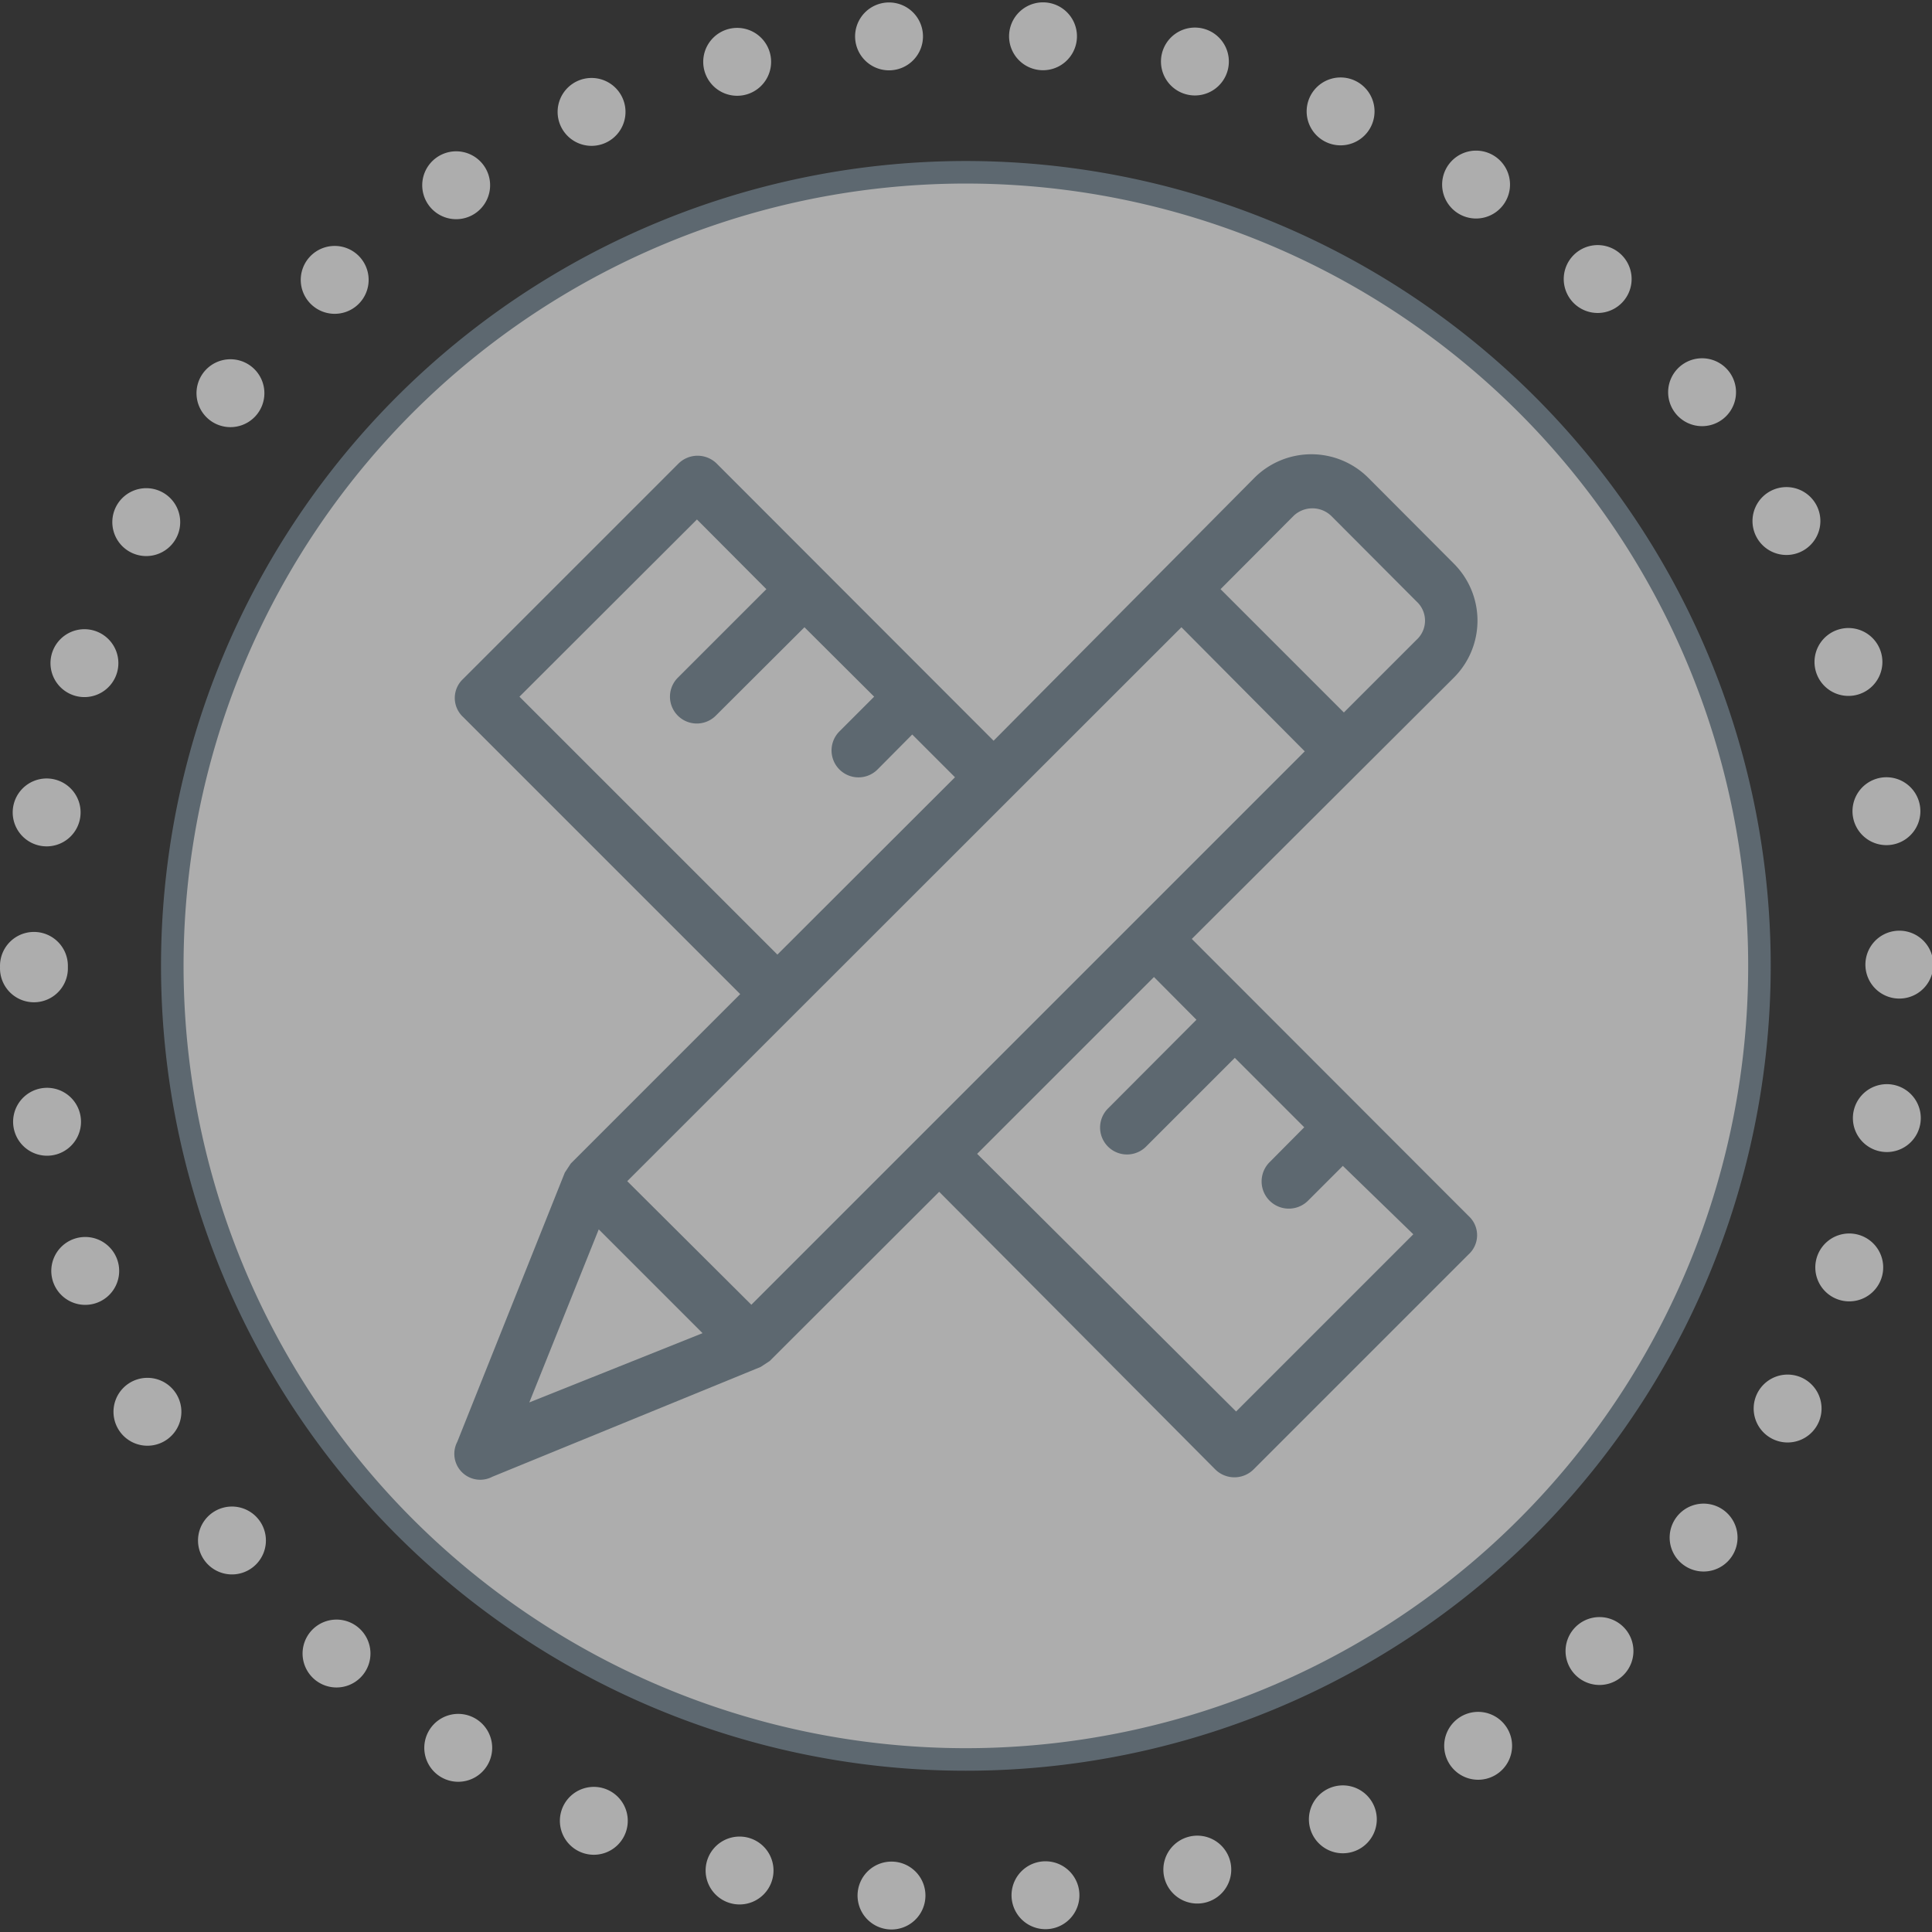
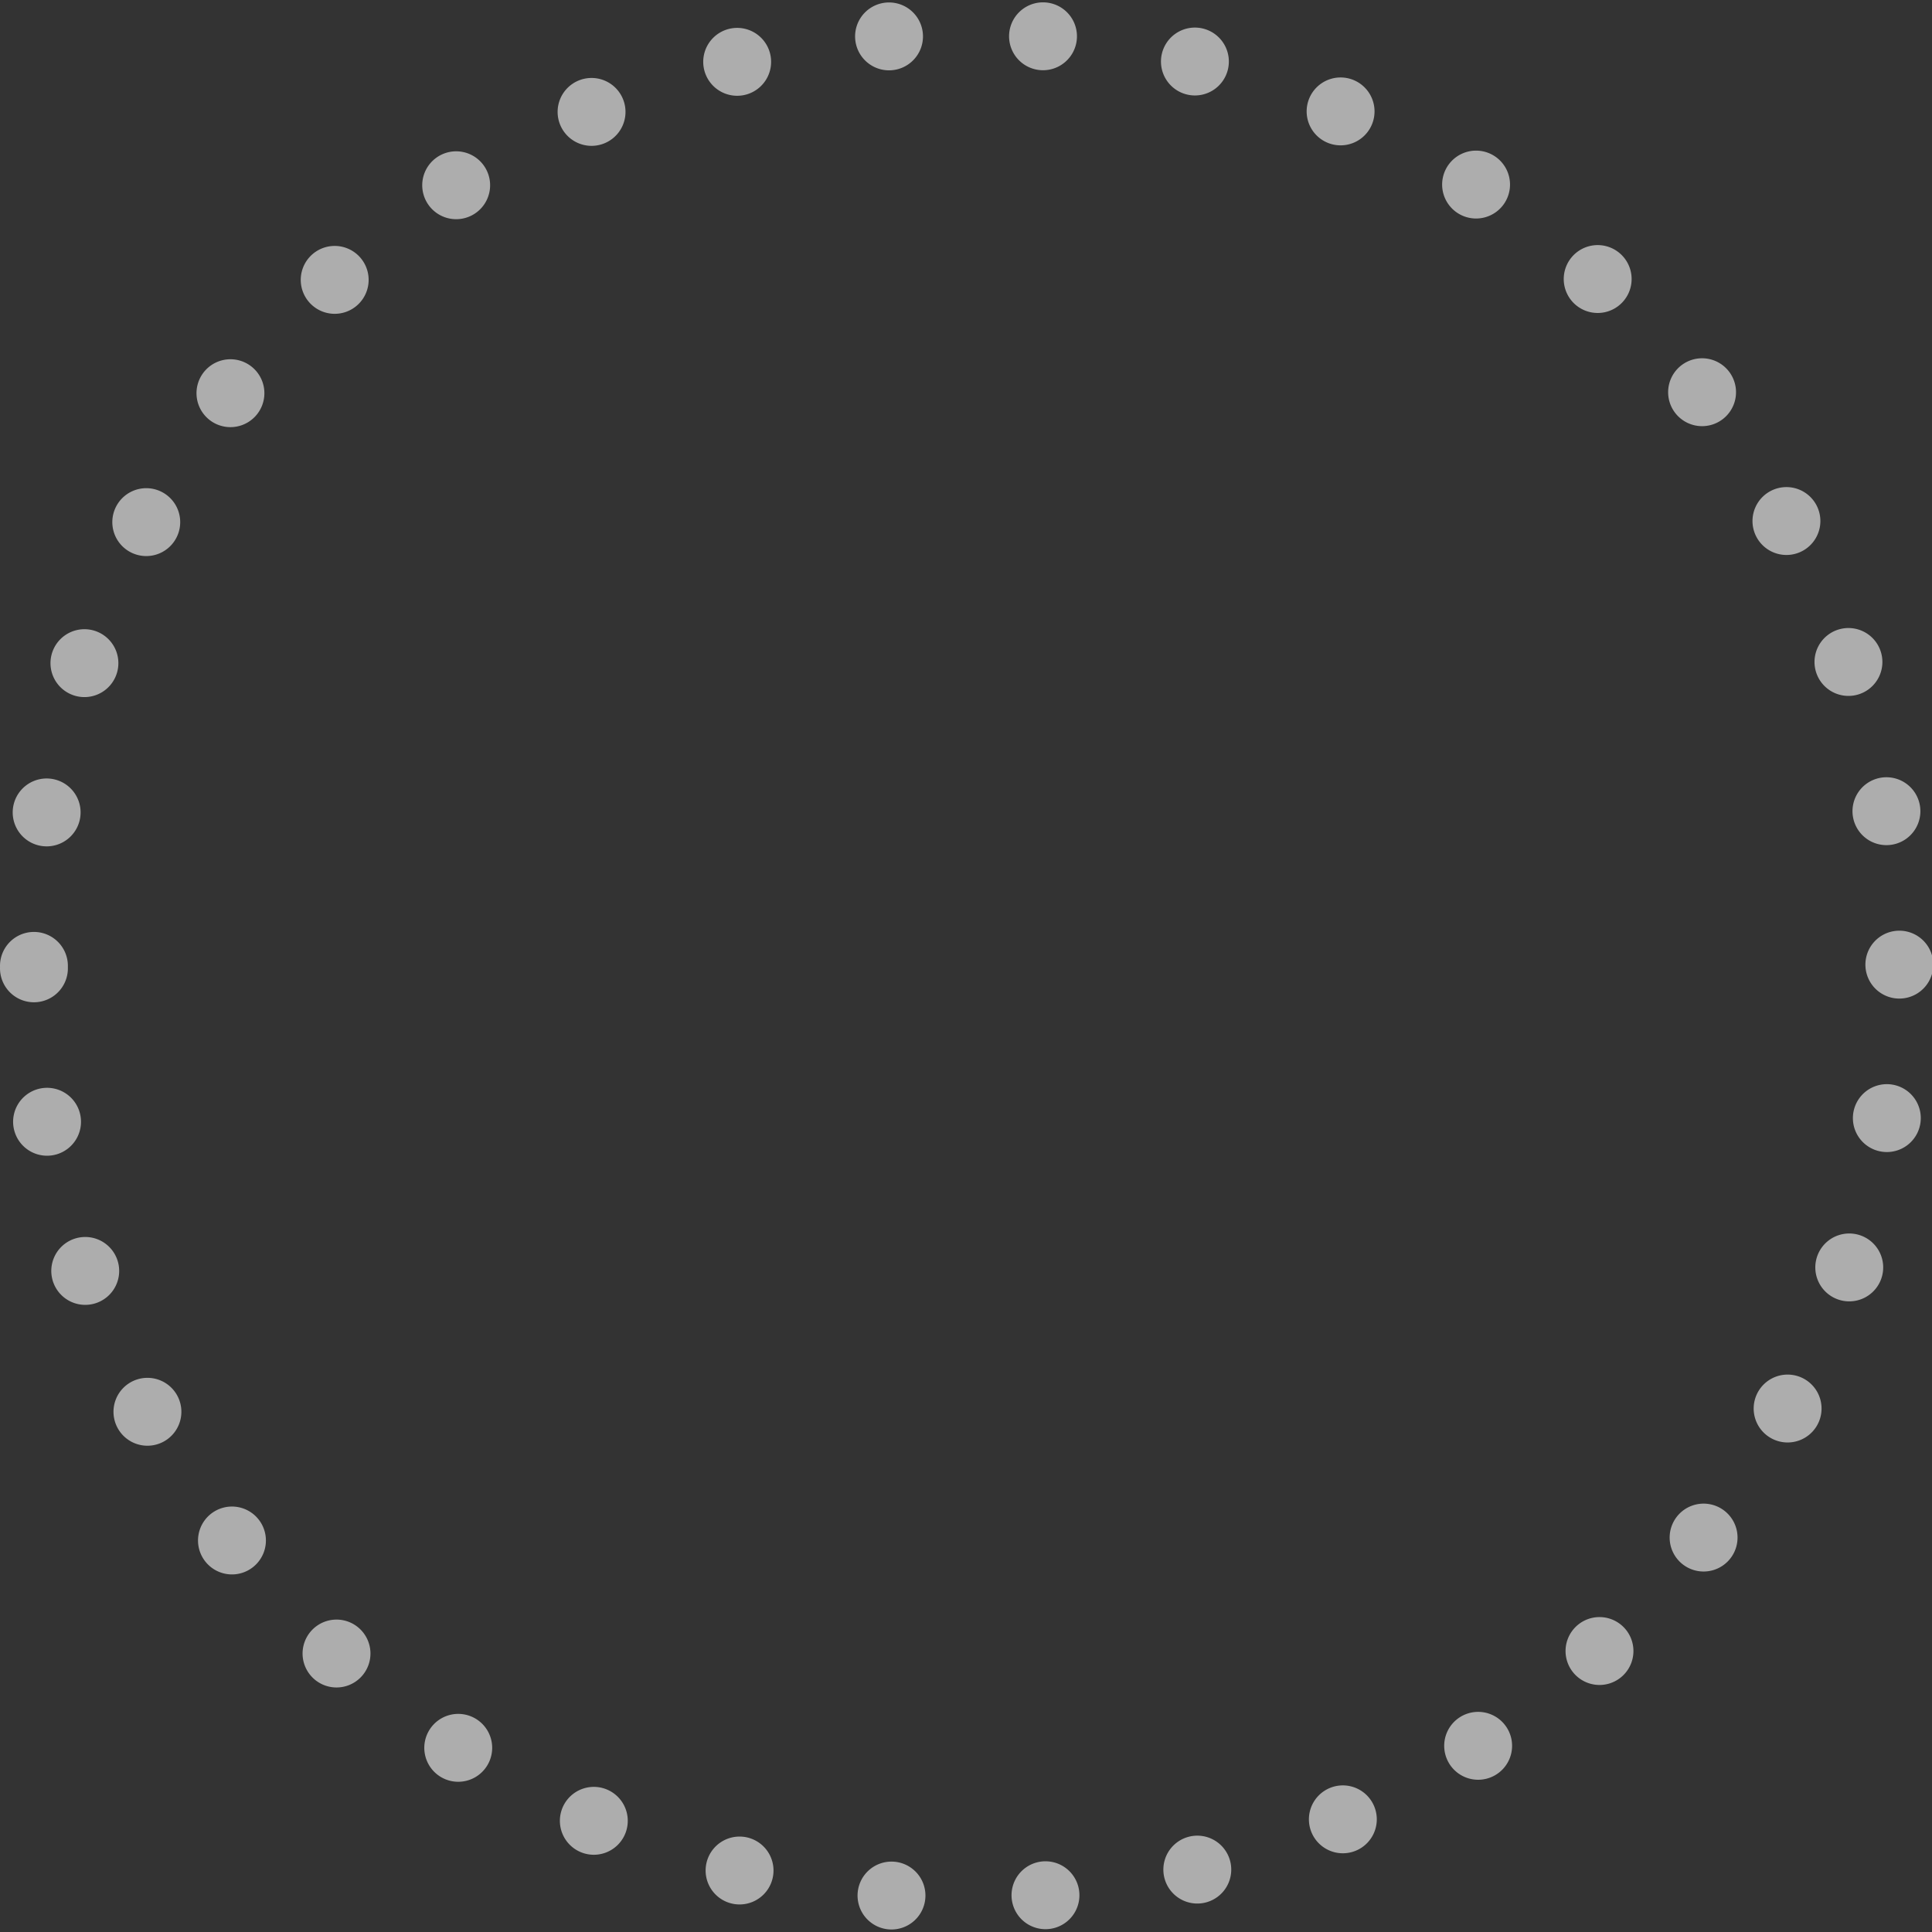
<svg xmlns="http://www.w3.org/2000/svg" viewBox="0 0 74.57 74.57">
  <rect x="0" y="0" width="74.57" height="74.57" fill="#333333" stroke="none" />
  <defs>
    <style>.cls-1{opacity:0.6;}.cls-2{fill:#fff;stroke:#7a8c99;stroke-width:0.87px;}.cls-2,.cls-3{stroke-miterlimit:10;}.cls-3{fill:none;stroke:#fff;stroke-linecap:round;stroke-width:2.62px;stroke-dasharray:0 5.95;}.cls-4{fill:#7a8c99;}</style>
  </defs>
  <g id="Layer_2" data-name="Layer 2">
    <g id="Layer_1-2" data-name="Layer 1">
      <g class="cls-1">
-         <path class="cls-2" d="M6.65,37.28A30.63,30.63,0,1,1,37.28,67.91,30.63,30.63,0,0,1,6.65,37.28Z" />
        <path class="cls-3" d="M1.31,37.28a36,36,0,1,1,36,36A36,36,0,0,1,1.31,37.28Z" />
-         <path class="cls-4" d="M29,50.36,50.36,29,45.6,24.21,24.21,45.59ZM36.25,46l-6.54,6.53-.35.23L19,57a1,1,0,0,1-1.35-1.35l4.15-10.39.23-.35,6.54-6.54-10.7-10.7a1,1,0,0,1,0-1.46l8.32-8.32a1.05,1.05,0,0,1,1.47,0l10.69,10.7L48.41,18.45a3.11,3.11,0,0,1,4.41,0l3.29,3.3a3.11,3.11,0,0,1,0,4.41L46,36.24l10.69,10.7a1,1,0,0,1,0,1.47l-8.31,8.31a1.05,1.05,0,0,1-1.47,0Zm1.46-1.47,10,9.95,6.84-6.84L51.83,45l-1.34,1.34A1,1,0,1,1,49,44.86l1.34-1.35-2.68-2.68-3.42,3.42a1,1,0,0,1-1.48-1.46l3.42-3.43-1.64-1.65-6.85,6.85ZM30,36.85,36.86,30l-1.65-1.65L33.87,29.7a1,1,0,0,1-1.47-1.47l1.34-1.34-2.69-2.68-3.42,3.41a1,1,0,1,1-1.47-1.46l3.42-3.42L26.9,20.05l-6.85,6.84,10,10Zm-2.89,14.6-4-4-2.68,6.68,6.68-2.67Zm20-28.71,4.76,4.76,2.81-2.81a1,1,0,0,0,0-1.47l-3.29-3.3a1.05,1.05,0,0,0-1.47,0l-2.81,2.82Z" />
      </g>
    </g>
  </g>
</svg>